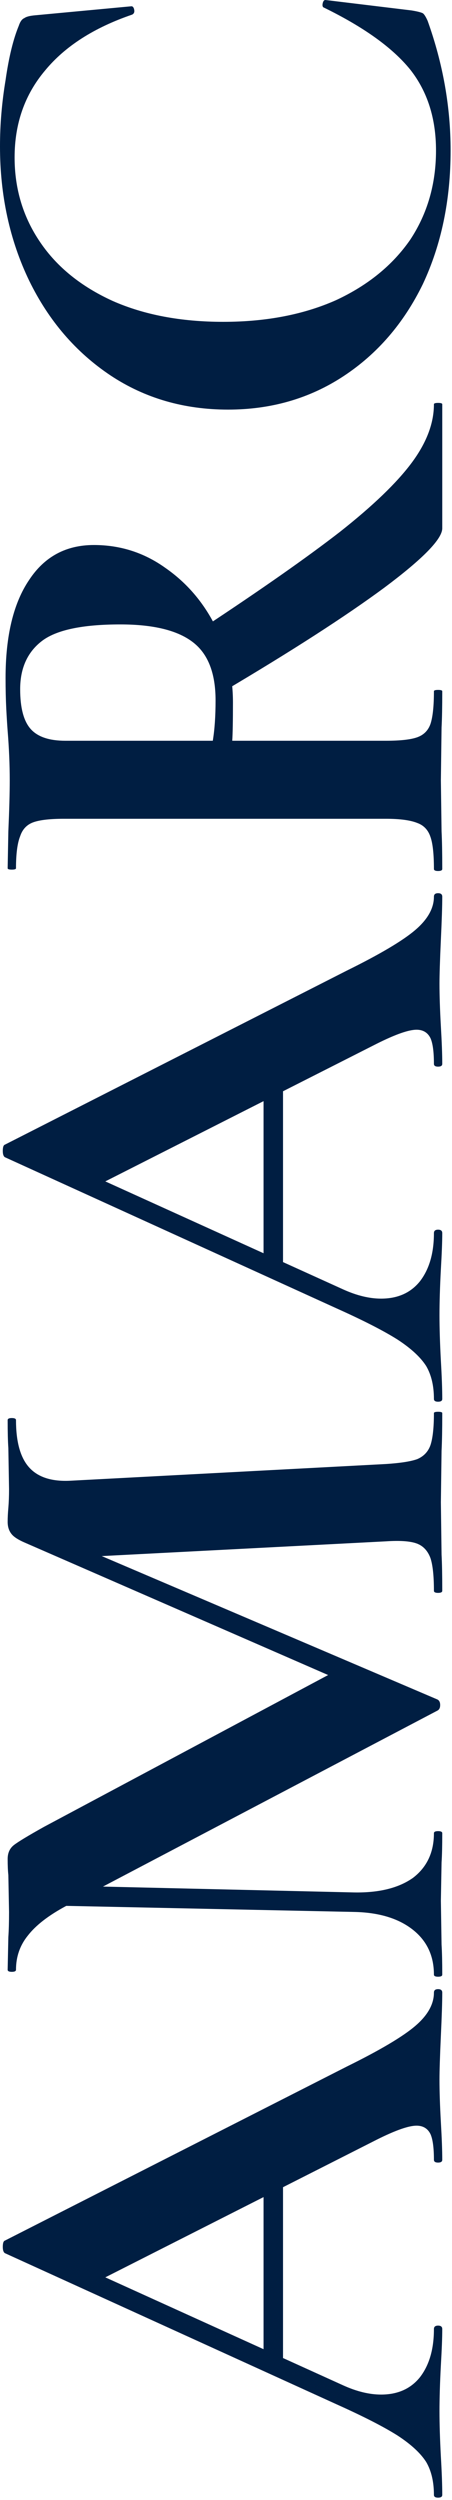
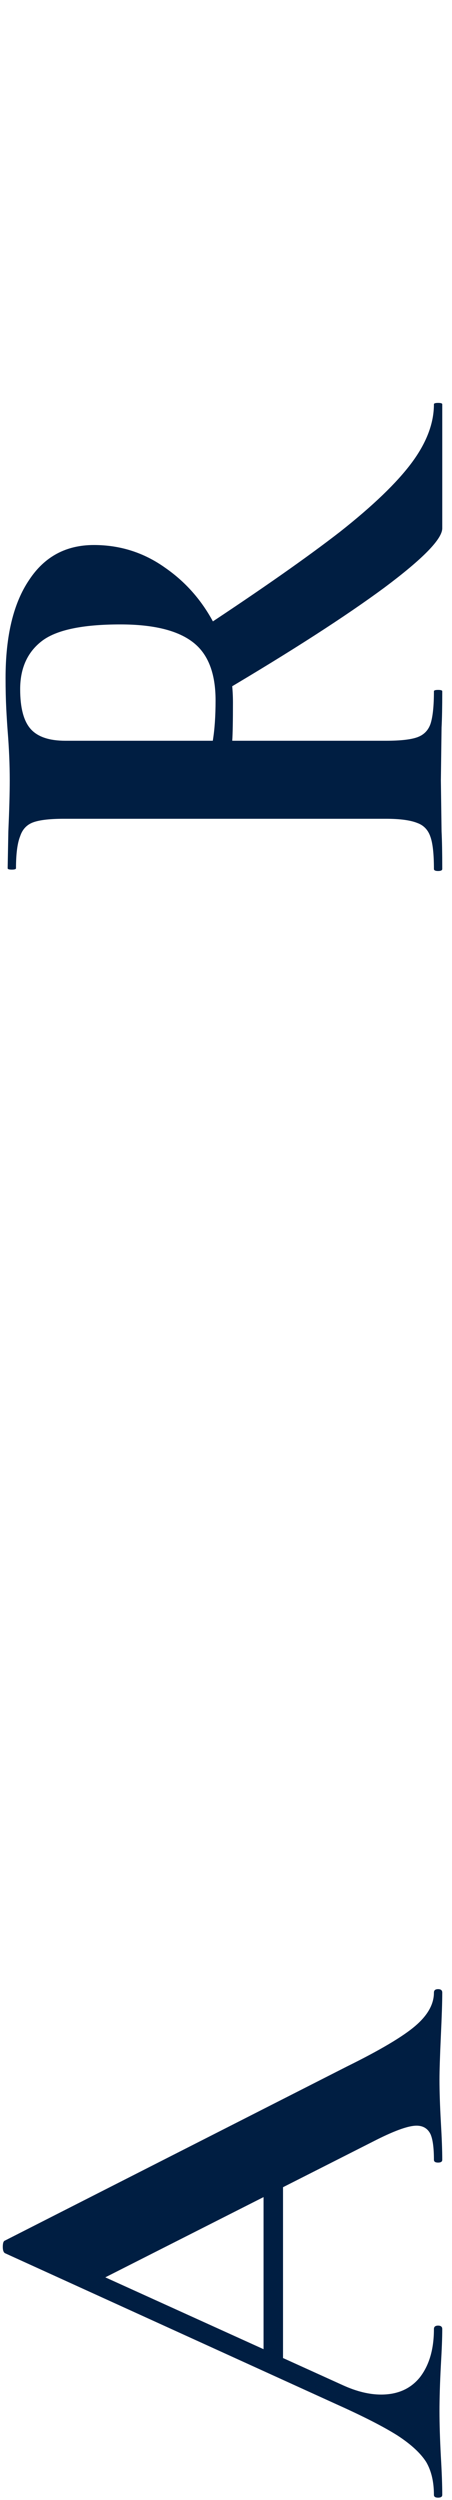
<svg xmlns="http://www.w3.org/2000/svg" width="117" height="646" viewBox="0 0 117 646" fill="none">
  <path d="M68.22 610.457V558.617L73.26 557.357V613.157L68.22 610.457ZM112.32 514.877C112.32 514.277 112.68 513.977 113.4 513.977C114.12 513.977 114.48 514.277 114.48 514.877C114.48 517.277 114.36 520.997 114.12 526.037C113.88 531.317 113.76 535.097 113.76 537.377C113.76 540.377 113.88 544.037 114.12 548.357C114.36 552.437 114.48 555.677 114.48 558.077C114.48 558.557 114.12 558.797 113.4 558.797C112.68 558.797 112.32 558.557 112.32 558.077C112.32 554.957 112.02 552.737 111.42 551.417C110.7 549.977 109.5 549.257 107.82 549.257C105.78 549.257 102.36 550.457 97.56 552.857L25.38 589.397L9.9 580.577L88.92 616.397C92.4 617.957 95.64 618.737 98.64 618.737C102.96 618.737 106.32 617.237 108.72 614.237C111.12 611.117 112.32 606.977 112.32 601.817C112.32 601.217 112.68 600.917 113.4 600.917C114.12 600.917 114.48 601.217 114.48 601.817C114.48 603.977 114.36 607.097 114.12 611.177C113.88 615.737 113.76 619.697 113.76 623.057C113.76 626.297 113.88 630.197 114.12 634.757C114.36 638.837 114.48 642.137 114.48 644.657C114.48 645.137 114.12 645.377 113.4 645.377C112.68 645.377 112.32 645.137 112.32 644.657C112.32 641.297 111.66 638.477 110.34 636.197C108.9 633.917 106.44 631.637 102.96 629.357C99.36 627.077 94.08 624.377 87.12 621.257L1.26 582.197C0.9 581.957 0.72 581.417 0.72 580.577C0.72 579.617 0.9 579.077 1.26 578.957L89.82 533.957C98.34 529.757 104.22 526.277 107.46 523.517C110.7 520.757 112.32 517.877 112.32 514.877Z" fill="#001E42" />
-   <path d="M6.12 492.23L6.48 487.01L91.62 488.99C98.1 489.11 103.2 487.85 106.92 485.21C110.52 482.45 112.32 478.61 112.32 473.69C112.32 473.33 112.68 473.15 113.4 473.15C114.12 473.15 114.48 473.33 114.48 473.69C114.48 476.93 114.42 479.45 114.3 481.25L114.12 491.15L114.3 502.49C114.42 504.41 114.48 506.99 114.48 510.23C114.48 510.59 114.12 510.77 113.4 510.77C112.68 510.77 112.32 510.59 112.32 510.23C112.32 505.31 110.46 501.41 106.74 498.53C103.02 495.65 97.98 494.15 91.62 494.03L6.12 492.23ZM112.32 365.15C112.32 364.91 112.68 364.79 113.4 364.79C114.12 364.79 114.48 364.91 114.48 365.15C114.48 369.23 114.42 372.47 114.3 374.87L114.12 388.19L114.3 401.69C114.42 403.97 114.48 407.09 114.48 411.05C114.48 411.41 114.12 411.59 113.4 411.59C112.68 411.59 112.32 411.41 112.32 411.05C112.32 407.21 112.02 404.39 111.42 402.59C110.7 400.67 109.5 399.41 107.82 398.81C106.14 398.21 103.5 398.03 99.9 398.27L19.98 402.41L5.58 393.23L113.22 439.13C113.7 439.37 113.94 439.85 113.94 440.57C113.94 441.29 113.7 441.77 113.22 442.01L16.92 492.59C12.48 494.99 9.24 497.51 7.2 500.15C5.16 502.67 4.14 505.61 4.14 508.97C4.14 509.33 3.78 509.51 3.06 509.51C2.34 509.51 1.98 509.33 1.98 508.97L2.16 500.51C2.28 498.83 2.34 496.67 2.34 494.03L2.16 484.49C2.04 483.41 1.98 482.03 1.98 480.35C1.98 478.79 2.52 477.59 3.6 476.75C4.68 475.91 7.26 474.35 11.34 472.07L86.94 431.75L103.14 440.75L6.48 398.63C4.8 397.91 3.66 397.19 3.06 396.47C2.34 395.63 1.98 394.55 1.98 393.23C1.98 392.15 2.04 390.95 2.16 389.63C2.28 388.19 2.34 386.57 2.34 384.77L2.16 374.15C2.04 372.47 1.98 370.07 1.98 366.95C1.98 366.59 2.34 366.41 3.06 366.41C3.78 366.41 4.14 366.59 4.14 366.95C4.14 372.59 5.28 376.67 7.56 379.19C9.84 381.71 13.38 382.85 18.18 382.61L99.9 378.29C103.62 378.05 106.32 377.63 108 377.03C109.68 376.31 110.82 375.11 111.42 373.43C112.02 371.63 112.32 368.87 112.32 365.15Z" fill="#001E42" />
-   <path d="M68.22 327.274V275.434L73.26 274.174V329.974L68.22 327.274ZM112.32 231.694C112.32 231.094 112.68 230.794 113.4 230.794C114.12 230.794 114.48 231.094 114.48 231.694C114.48 234.094 114.36 237.814 114.12 242.854C113.88 248.134 113.76 251.914 113.76 254.194C113.76 257.194 113.88 260.854 114.12 265.174C114.36 269.254 114.48 272.494 114.48 274.894C114.48 275.374 114.12 275.614 113.4 275.614C112.68 275.614 112.32 275.374 112.32 274.894C112.32 271.774 112.02 269.554 111.42 268.234C110.7 266.794 109.5 266.074 107.82 266.074C105.78 266.074 102.36 267.274 97.56 269.674L25.38 306.214L9.9 297.394L88.92 333.214C92.4 334.774 95.64 335.554 98.64 335.554C102.96 335.554 106.32 334.054 108.72 331.054C111.12 327.934 112.32 323.794 112.32 318.634C112.32 318.034 112.68 317.734 113.4 317.734C114.12 317.734 114.48 318.034 114.48 318.634C114.48 320.794 114.36 323.914 114.12 327.994C113.88 332.554 113.76 336.514 113.76 339.874C113.76 343.114 113.88 347.014 114.12 351.574C114.36 355.654 114.48 358.954 114.48 361.474C114.48 361.954 114.12 362.194 113.4 362.194C112.68 362.194 112.32 361.954 112.32 361.474C112.32 358.114 111.66 355.294 110.34 353.014C108.9 350.734 106.44 348.454 102.96 346.174C99.36 343.894 94.08 341.194 87.12 338.074L1.26 299.014C0.9 298.774 0.72 298.234 0.72 297.394C0.72 296.434 0.9 295.894 1.26 295.774L89.82 250.774C98.34 246.574 104.22 243.094 107.46 240.334C110.7 237.574 112.32 234.694 112.32 231.694Z" fill="#001E42" />
  <path d="M114.48 136.506C114.48 139.266 109.5 144.366 99.54 151.806C89.46 159.246 75.48 168.246 57.6 178.806L52.56 162.246C67.68 152.286 79.5 144.006 88.02 137.406C96.54 130.686 102.72 124.746 106.56 119.586C110.4 114.426 112.32 109.386 112.32 104.466C112.32 104.226 112.68 104.106 113.4 104.106C114.12 104.106 114.48 104.226 114.48 104.466V136.506ZM1.44 175.206C1.44 164.286 3.48 155.826 7.56 149.826C11.52 143.826 17.1 140.826 24.3 140.826C31.14 140.826 37.32 142.806 42.84 146.766C48.36 150.606 52.68 155.646 55.8 161.886C58.8 168.126 60.3 174.666 60.3 181.506C60.3 186.186 60.24 189.486 60.12 191.406H99.9C103.62 191.406 106.32 191.106 108 190.506C109.68 189.906 110.82 188.766 111.42 187.086C112.02 185.286 112.32 182.466 112.32 178.626C112.32 178.386 112.68 178.266 113.4 178.266C114.12 178.266 114.48 178.386 114.48 178.626C114.48 182.586 114.42 185.706 114.3 187.986L114.12 201.666L114.3 214.806C114.42 217.206 114.48 220.446 114.48 224.526C114.48 224.886 114.12 225.066 113.4 225.066C112.68 225.066 112.32 224.886 112.32 224.526C112.32 220.686 112.02 217.926 111.42 216.246C110.82 214.446 109.68 213.246 108 212.646C106.2 211.926 103.5 211.566 99.9 211.566H16.56C12.96 211.566 10.32 211.866 8.64 212.466C6.96 213.066 5.82 214.266 5.22 216.066C4.5 217.866 4.14 220.626 4.14 224.346C4.14 224.586 3.78 224.706 3.06 224.706C2.34 224.706 1.98 224.586 1.98 224.346L2.16 214.806C2.4 209.286 2.52 204.906 2.52 201.666C2.52 197.586 2.34 193.326 1.98 188.886C1.86 187.326 1.74 185.406 1.62 183.126C1.5 180.726 1.44 178.086 1.44 175.206ZM31.14 161.346C21.3 161.346 14.52 162.786 10.8 165.666C7.08 168.546 5.22 172.686 5.22 178.086C5.22 182.886 6.12 186.306 7.92 188.346C9.72 190.386 12.72 191.406 16.92 191.406H55.08C55.56 188.526 55.8 185.046 55.8 180.966C55.8 174.006 53.88 169.026 50.04 166.026C46.08 162.906 39.78 161.346 31.14 161.346Z" fill="#001E42" />
-   <path d="M0 37.8C-2.46532e-07 32.16 0.48 26.46 1.44 20.7C2.28 14.82 3.42 10.14 4.86 6.66C5.22 5.58 5.7 4.92 6.3 4.68C6.78 4.32 7.68 4.08 9 3.96L34.02 1.62C34.38 1.62 34.62 1.92 34.74 2.52C34.86 3.12 34.68 3.54 34.2 3.78C24.36 7.14 16.86 11.94 11.7 18.18C6.42 24.42 3.78 31.92 3.78 40.68C3.78 48.84 6 56.16 10.44 62.64C14.76 69 21 74.04 29.16 77.76C37.32 81.36 46.86 83.16 57.78 83.16C68.82 83.16 78.54 81.3 86.94 77.58C95.22 73.74 101.64 68.52 106.2 61.92C110.64 55.2 112.86 47.52 112.86 38.88C112.86 30.6 110.64 23.64 106.2 18C101.64 12.36 94.2 7.02 83.88 1.98C83.52 1.86 83.4 1.5 83.52 0.9C83.64 0.3 83.88 1.57361e-08 84.24 0L106.56 2.7C108 2.94 108.96 3.18 109.44 3.42C109.8 3.66 110.22 4.32 110.7 5.4C114.66 16.44 116.64 27.6 116.64 38.88C116.64 51.72 114.24 63.24 109.44 73.44C104.52 83.52 97.68 91.44 88.92 97.2C80.16 102.96 70.2 105.84 59.04 105.84C47.64 105.84 37.5 102.9 28.62 97.02C19.62 91.02 12.6 82.86 7.56 72.54C2.52 62.1 5.56009e-07 50.52 0 37.8Z" fill="#001E42" />
</svg>